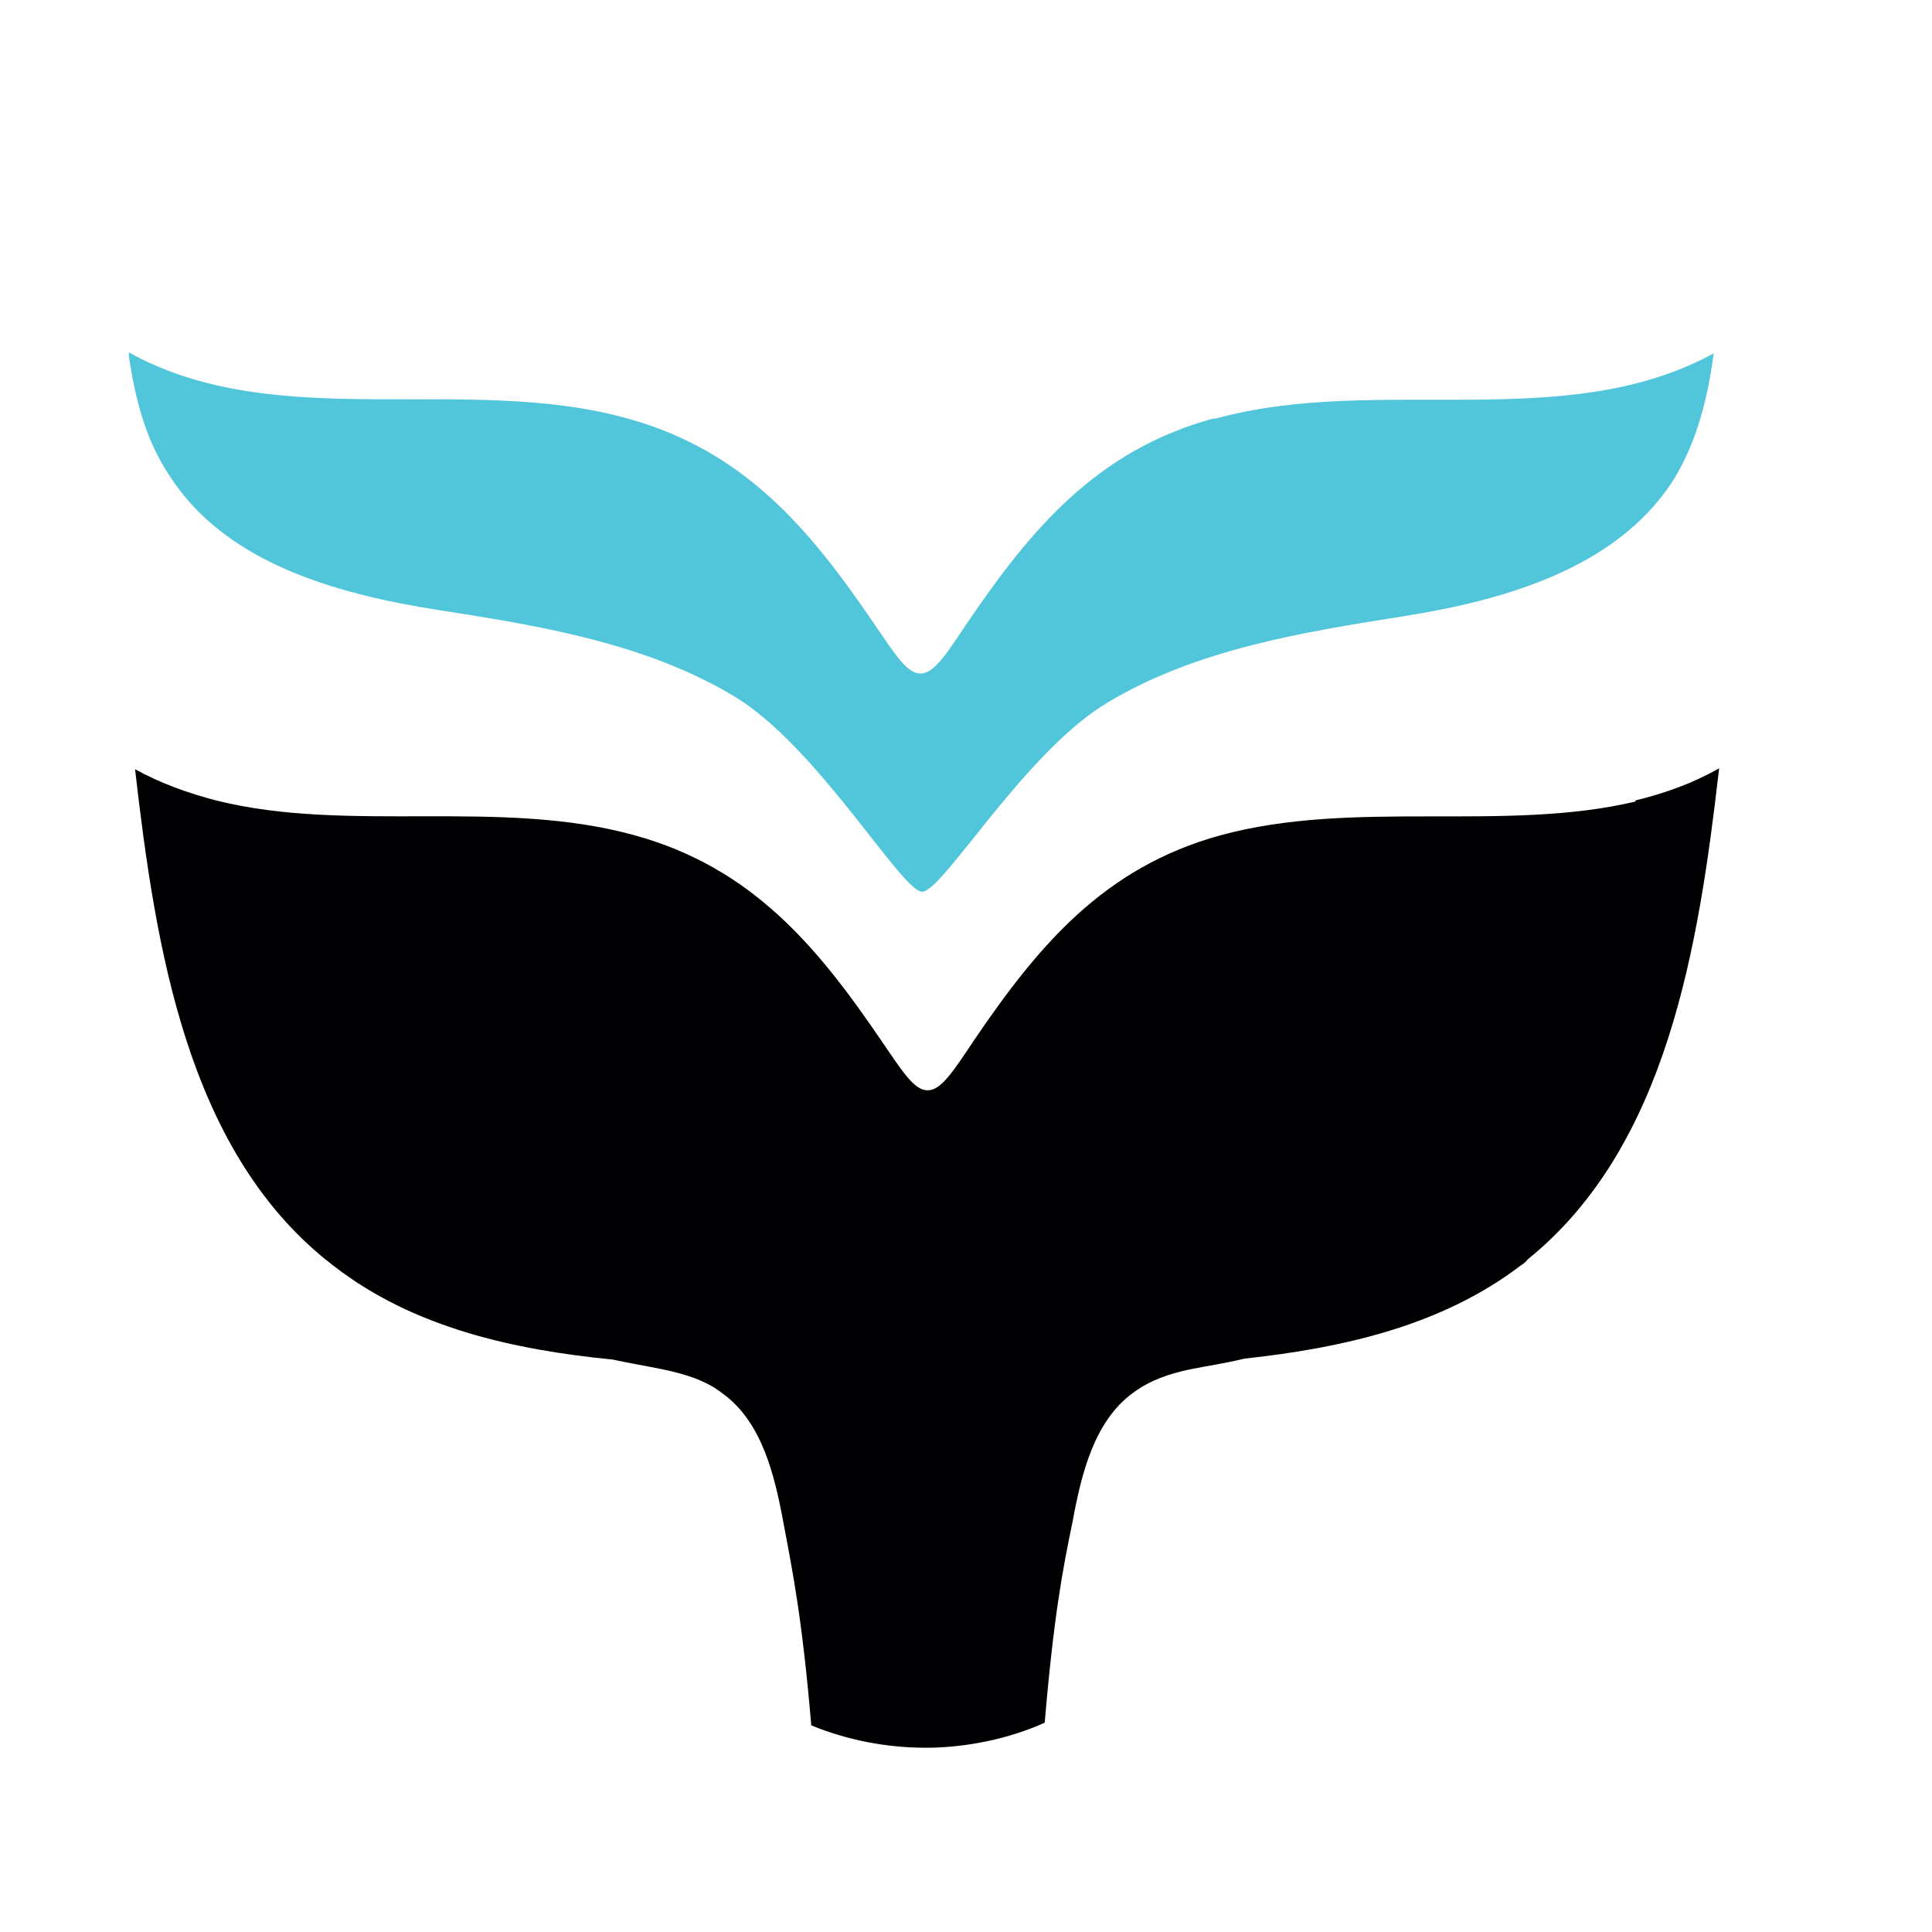
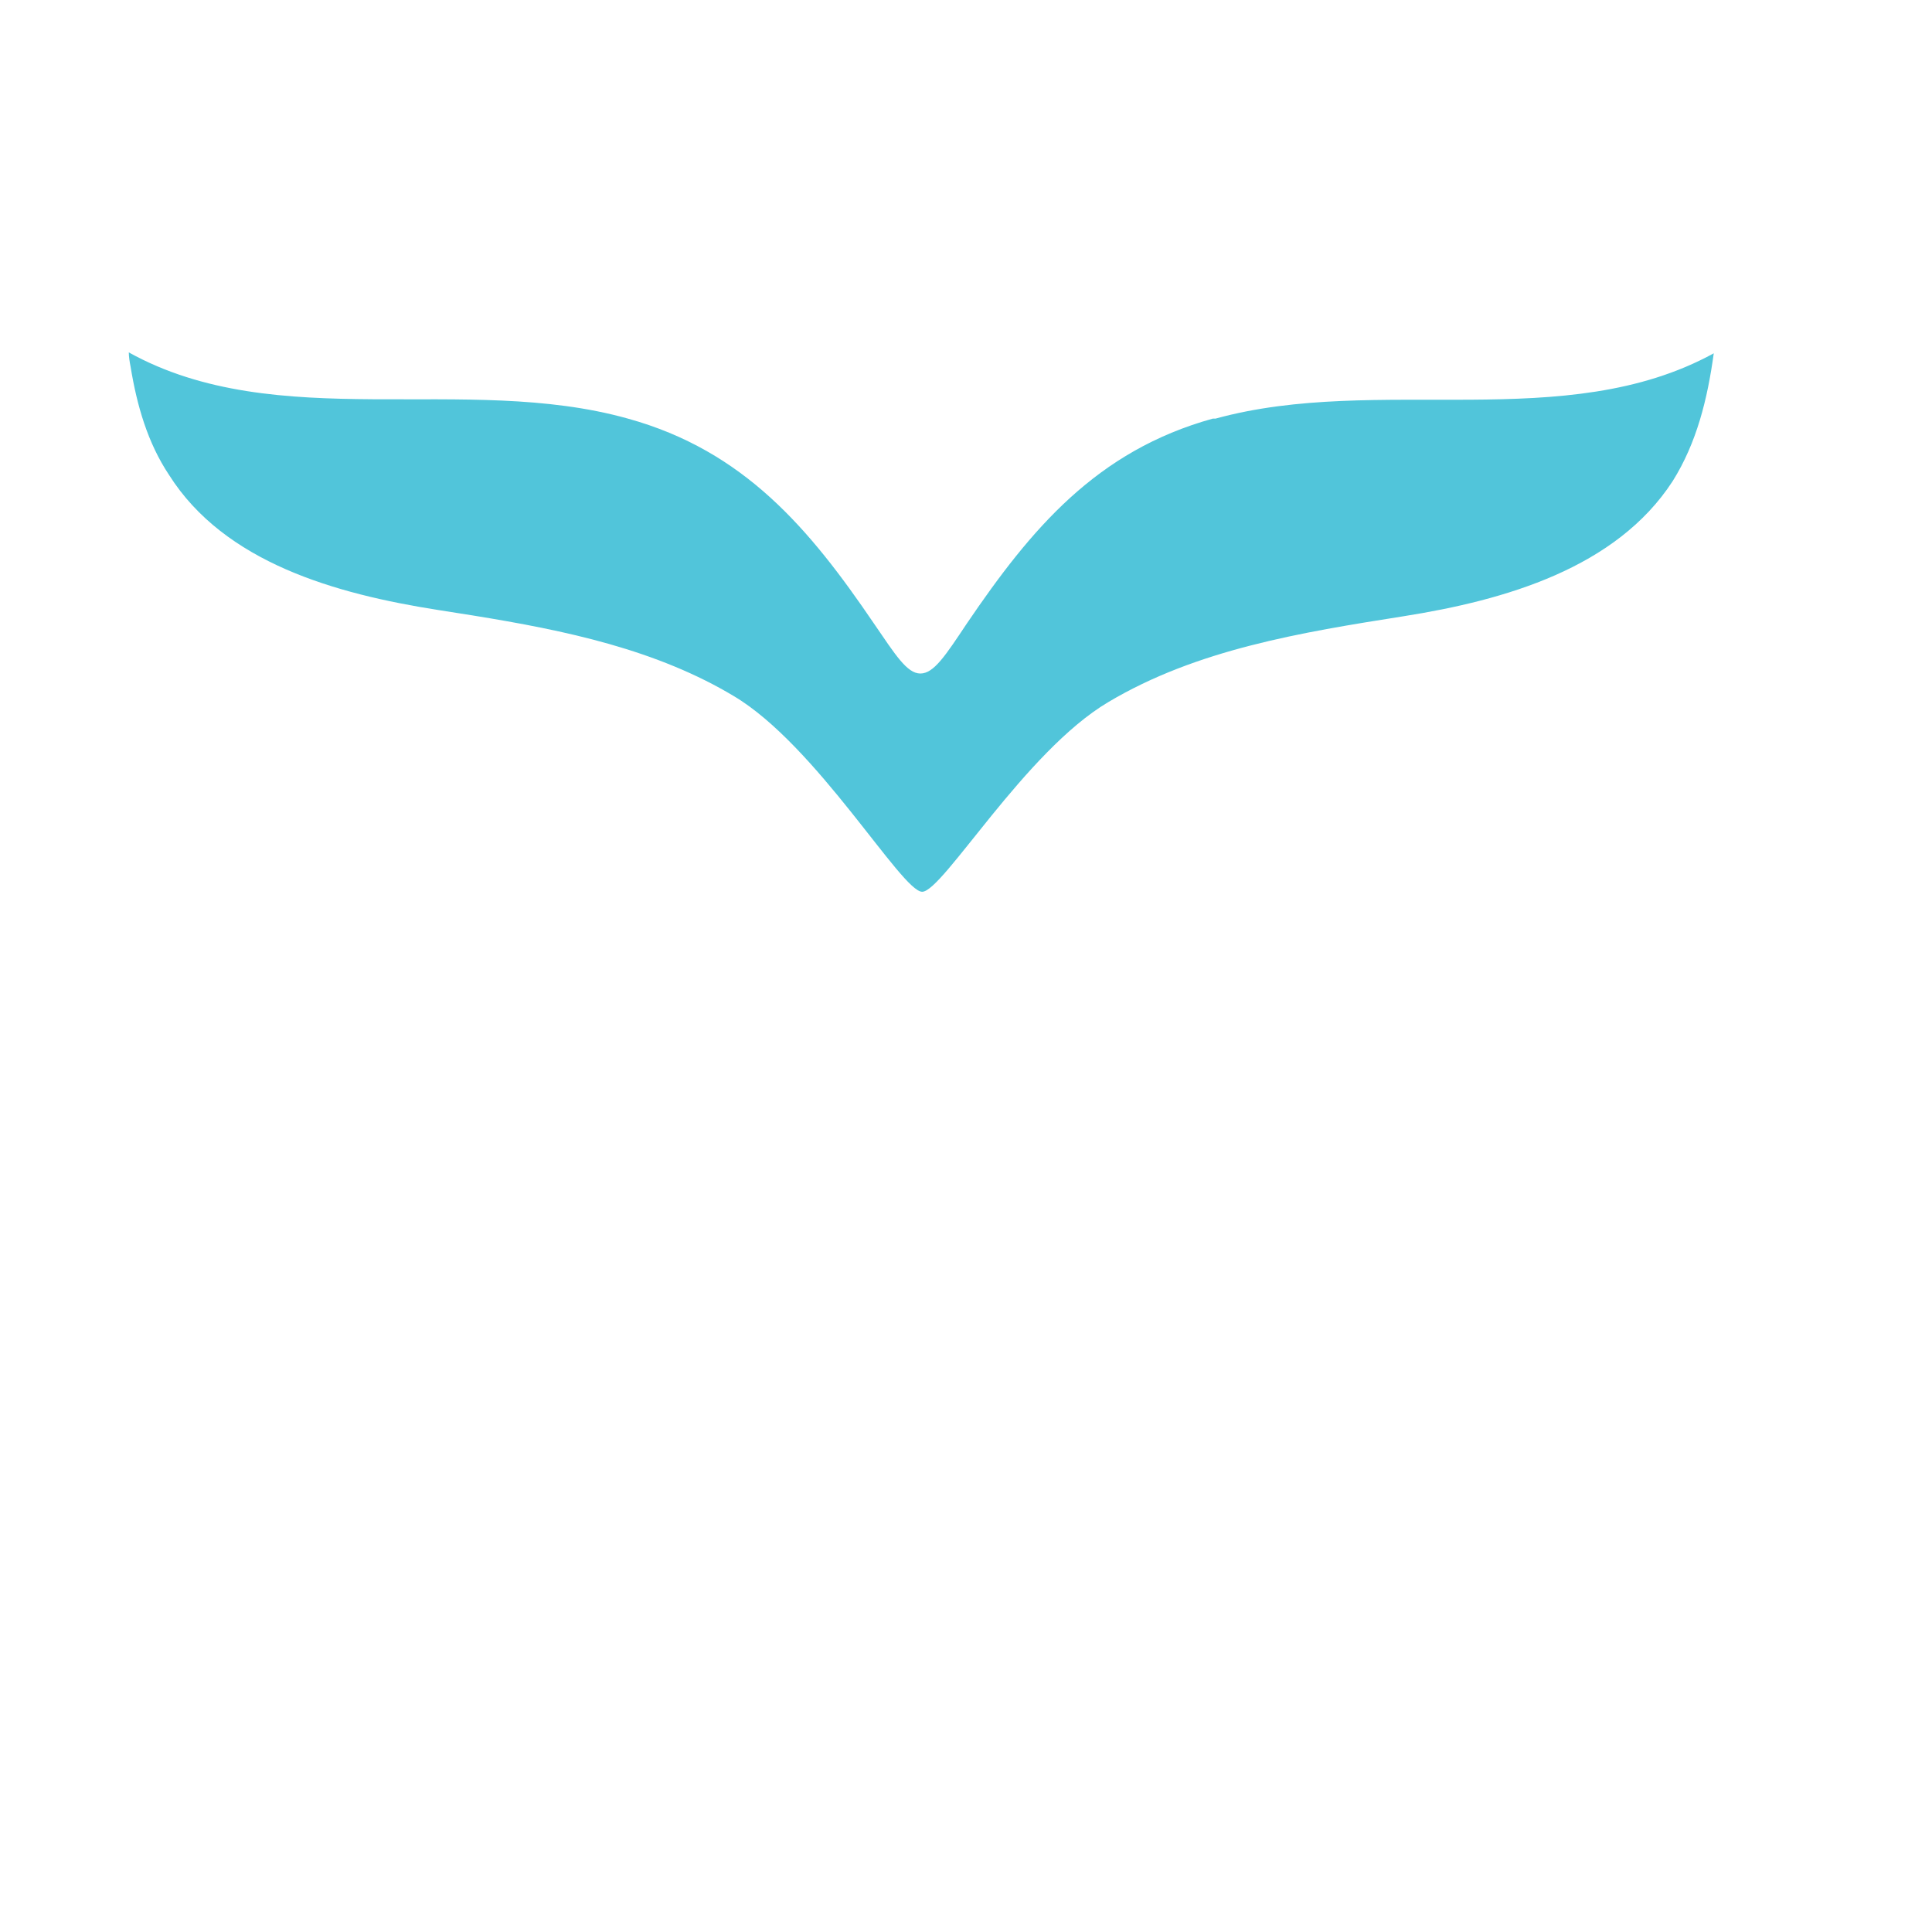
<svg xmlns="http://www.w3.org/2000/svg" data-bbox="14.4 39.4 177.8 156" viewBox="0 0 216 216" data-type="color">
  <g>
-     <path fill="#000002" d="M182.9 89.6c-14.7 3.5-31.5-.3-46.5 3.8-13 3.6-20.3 12.3-27.5 22.9-2.4 3.6-3.7 5.6-5.2 5.6s-2.8-2.1-5.2-5.6C91.3 105.7 84 97 71 93.4c-15.1-4.2-32-.2-46.8-3.9-3.1-.8-6.2-1.9-9.1-3.5 2.3 20 5.8 42.3 21.4 54.9.3.2.6.5.9.7 8.8 6.8 19.9 9.3 31.1 10.4 1.8.4 3.7.7 5.6 1.1 2.4.5 4.8 1.2 6.7 2.7 4.4 3.2 5.8 9.1 6.8 14.5 1 5.3 2.1 10.7 3.1 22.6 3.9 1.6 8.3 2.5 12.8 2.5s9.3-1 13.3-2.8c1-11.8 2-17.1 3.1-22.4 1-5.4 2.4-11.3 6.8-14.5 1.9-1.4 4-2.1 6.3-2.6 2-.4 4.1-.7 6.1-1.2 11.1-1.2 22.1-3.7 30.9-10.4.3-.2.6-.4.8-.7 15.6-12.6 19.1-34.9 21.4-54.9-3 1.7-6.1 2.8-9.4 3.6Z" data-color="1" />
    <path fill="#51c5da" d="M135.6 46.8c-13 3.6-20.3 12.3-27.5 22.9-2.4 3.6-3.7 5.6-5.2 5.6s-2.8-2.1-5.2-5.6c-7.2-10.6-14.5-19.3-27.5-22.9C52 41.7 31 48.6 14.4 39.4c0 .5.1 1.1.2 1.6.7 4.3 1.9 8.5 4.3 12.1 6.2 9.8 18.6 13.3 30.1 15.1 10.3 1.6 20.7 3.3 29.9 7.9 1 .5 2.1 1.1 3.1 1.7 9.3 5.5 18.8 21.9 21.1 21.9s11.5-15.7 20.8-21.2c9.9-5.9 21.6-7.8 33-9.6s23.8-5.4 30.1-15.1c2.7-4.3 3.9-9.2 4.6-14.3-16.6 9.1-37.5 2.3-55.7 7.3Z" data-color="2" />
  </g>
</svg>